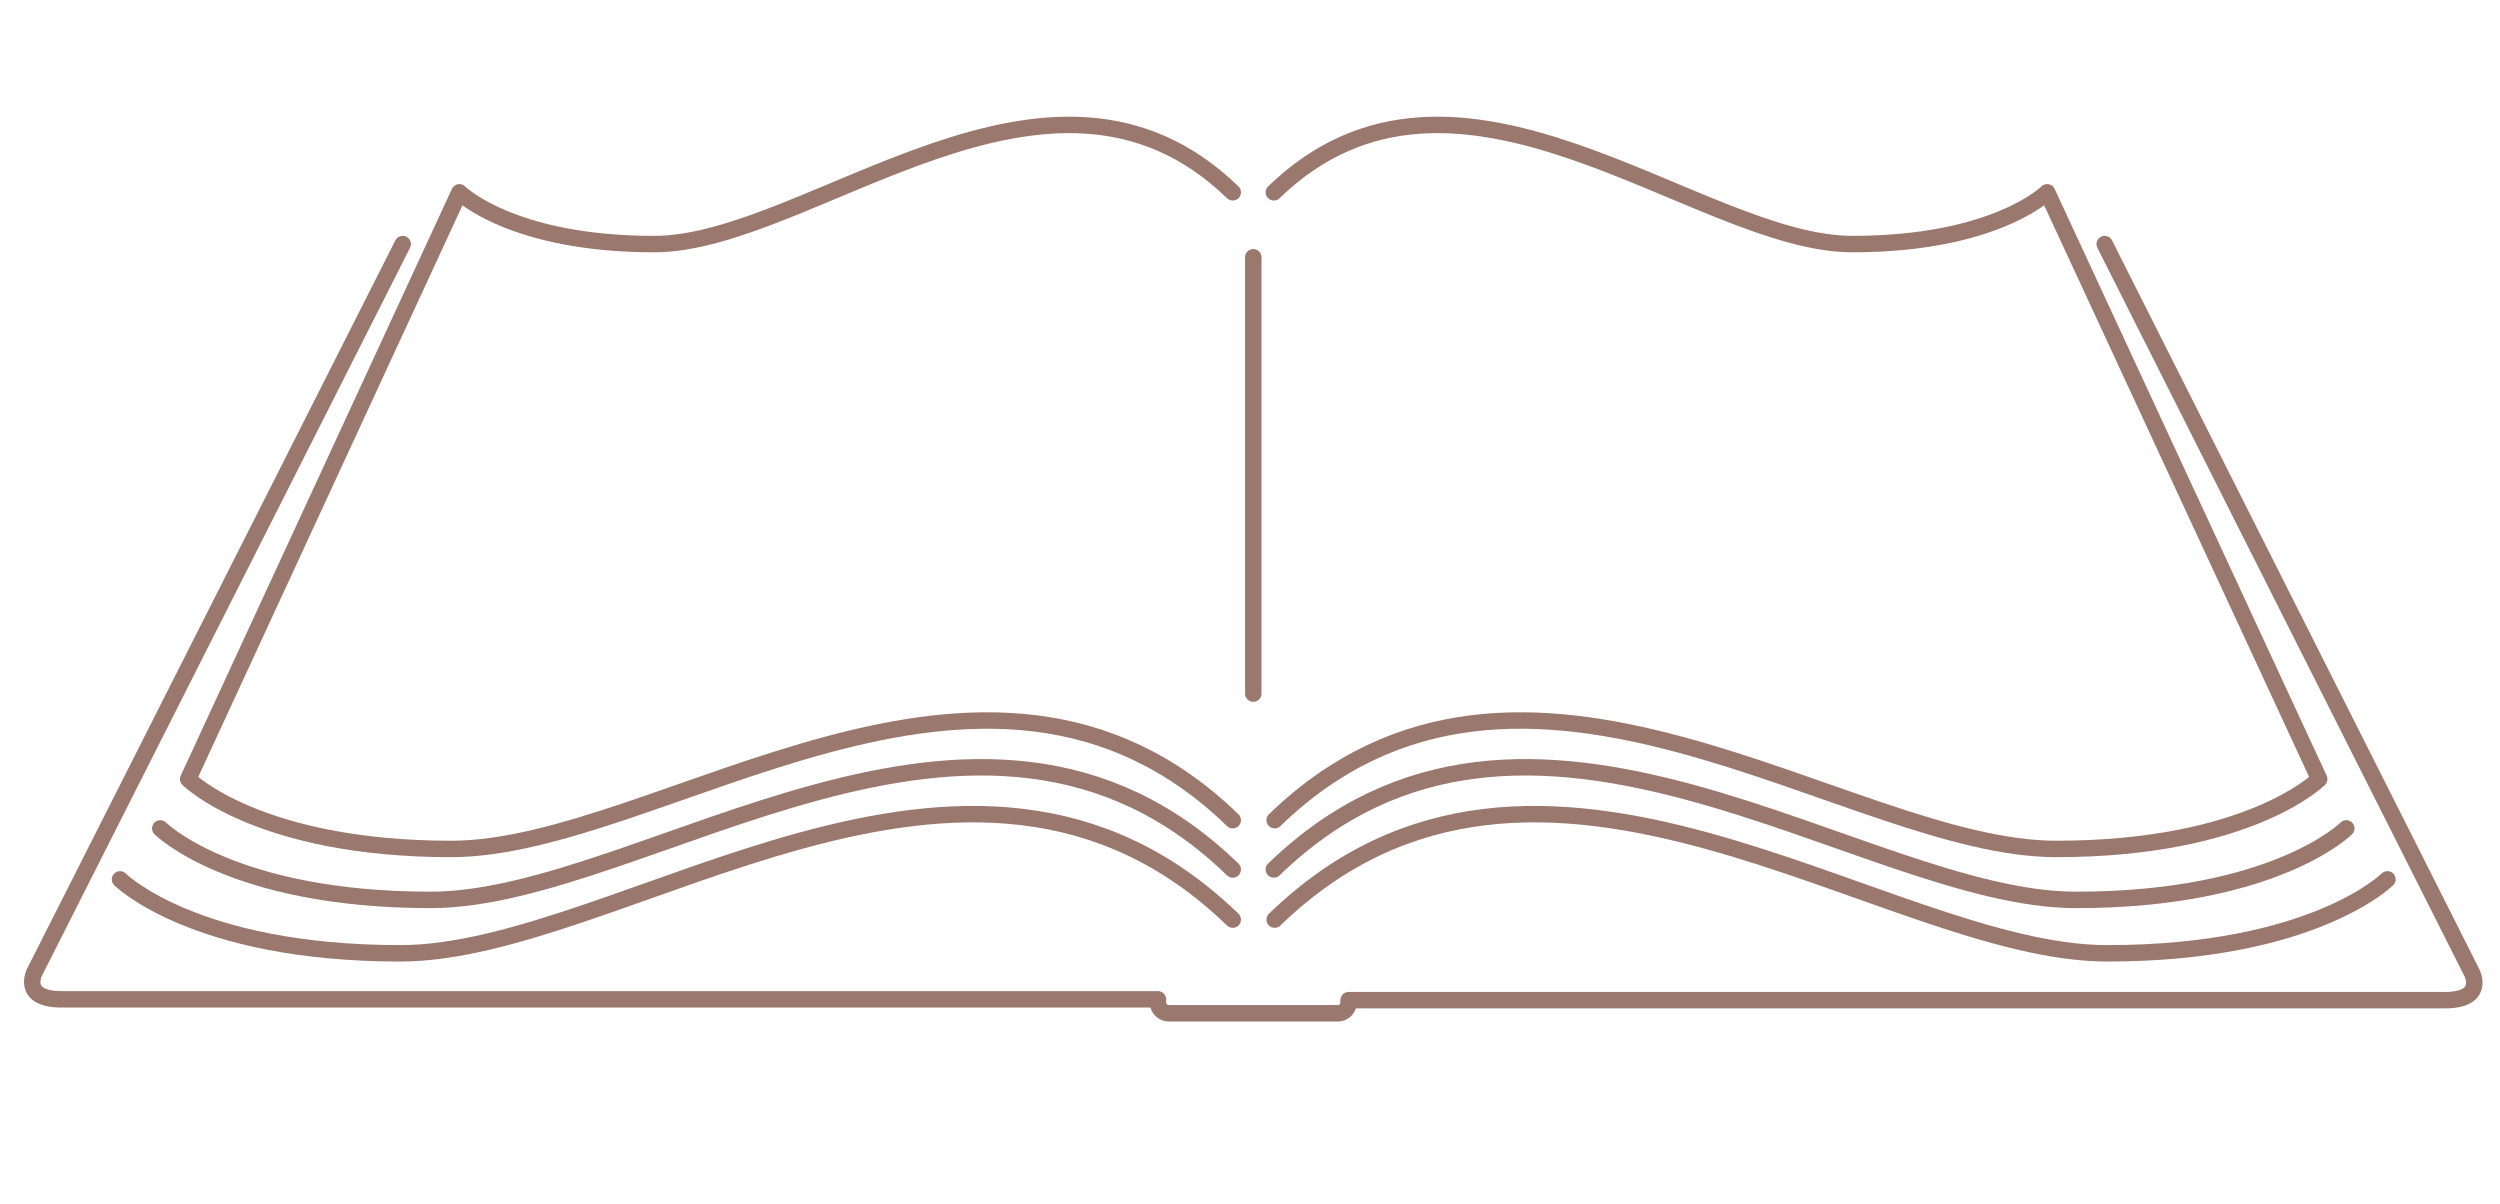
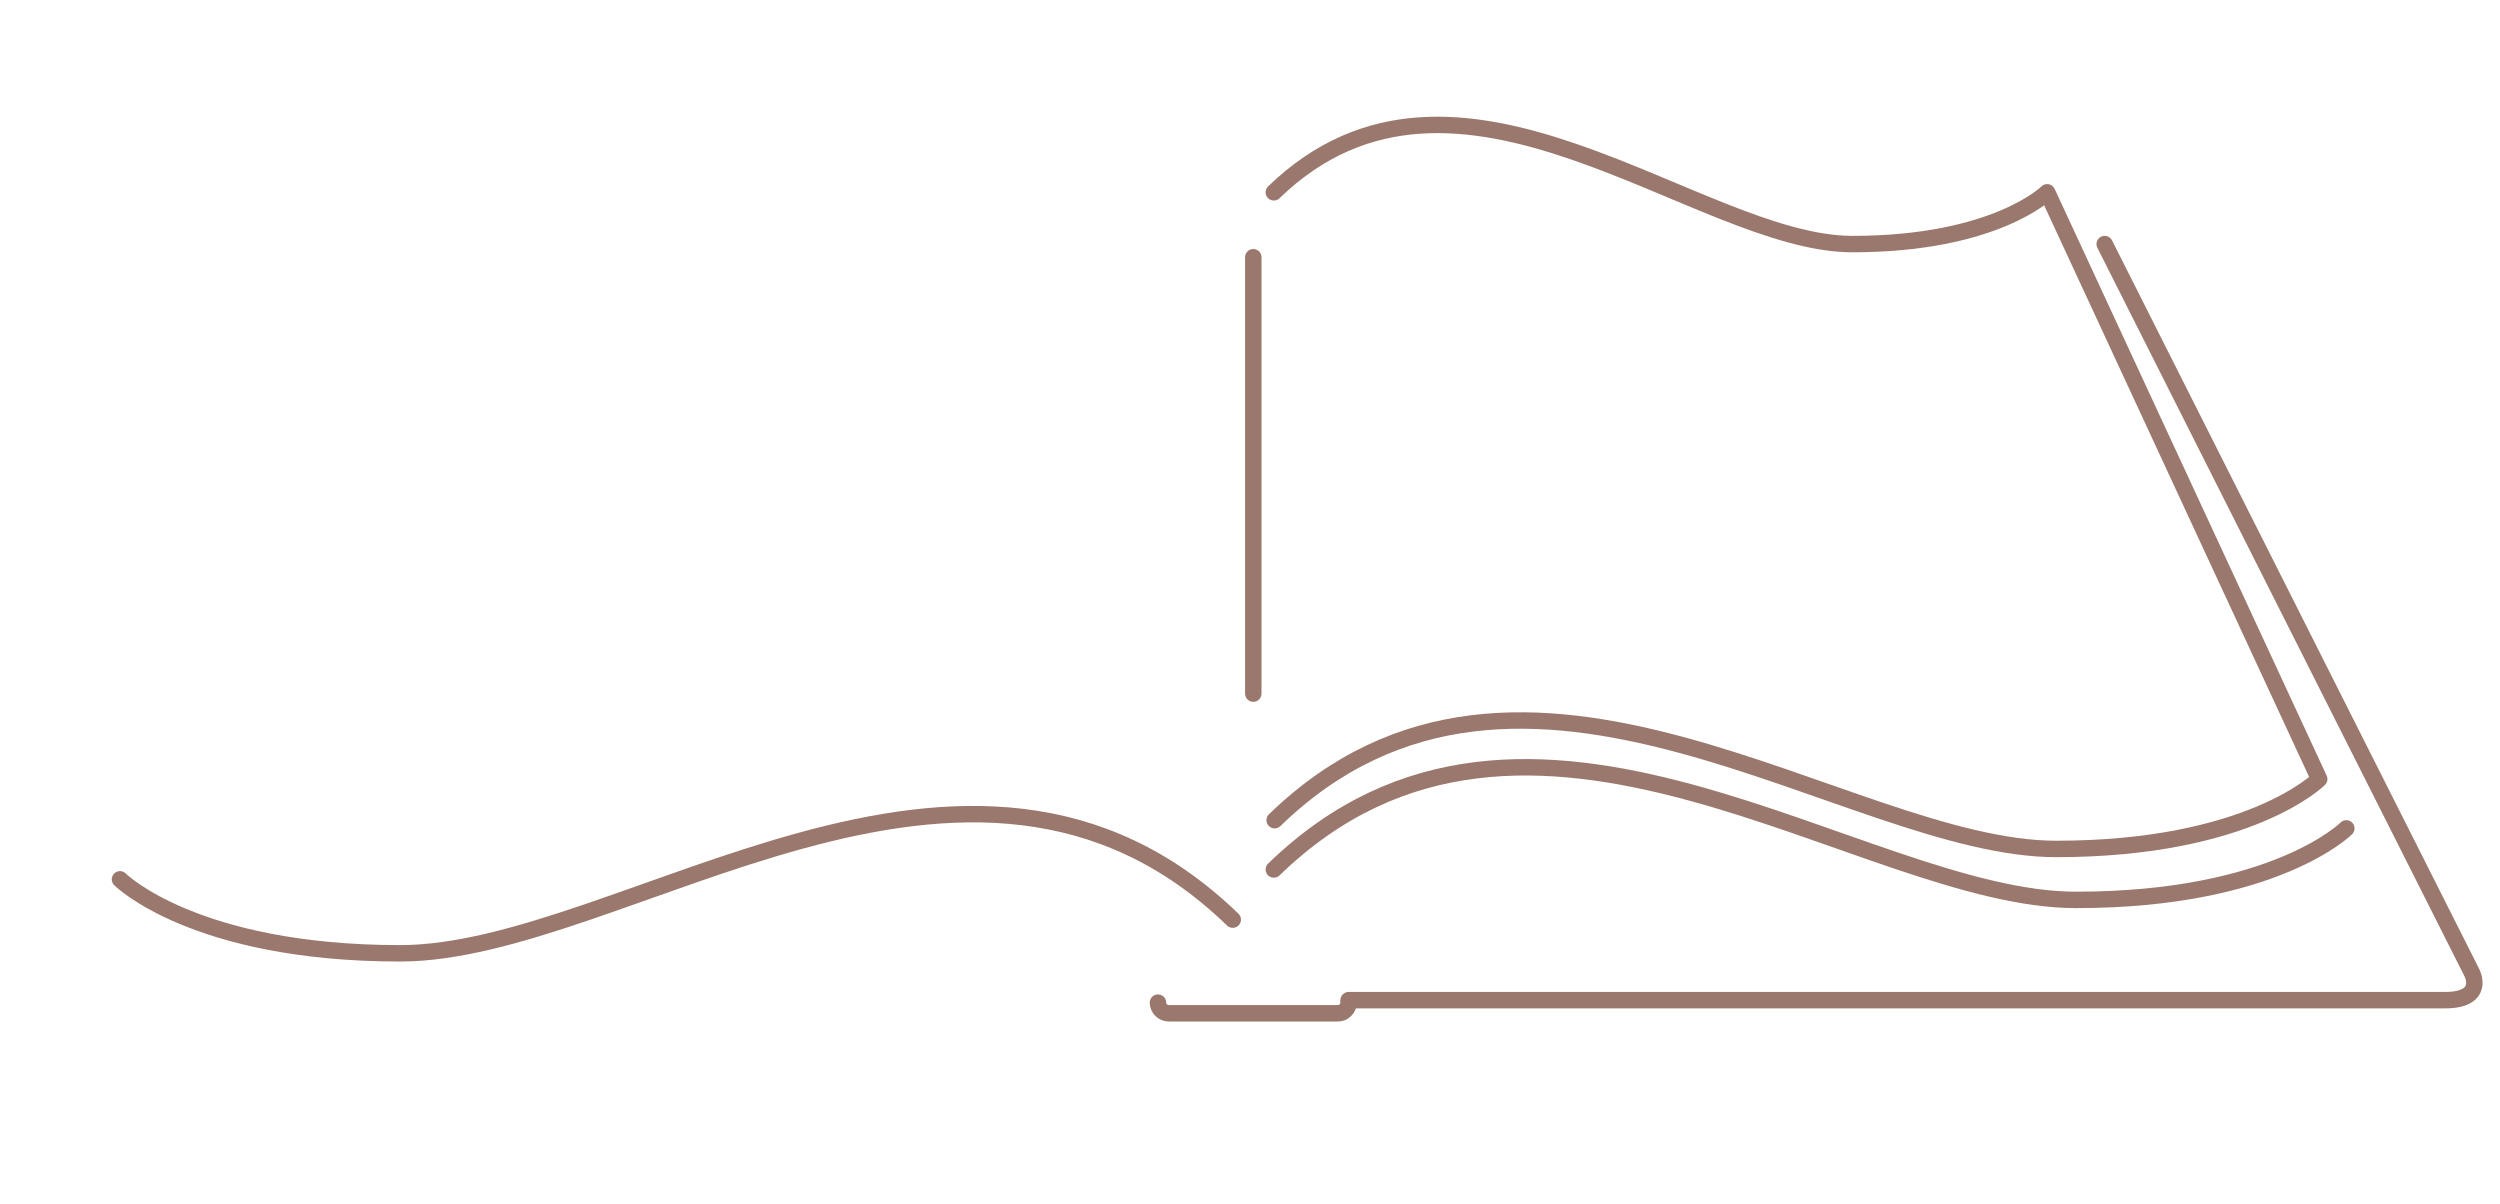
<svg xmlns="http://www.w3.org/2000/svg" version="1.1" id="Livello_1" x="0px" y="0px" width="304.2px" height="146.5px" viewBox="0 0 304.2 146.5" style="enable-background:new 0 0 304.2 146.5;" xml:space="preserve">
  <style type="text/css">
	.st0{fill:none;stroke:#9A786D;stroke-width:2;stroke-linecap:round;stroke-linejoin:round;stroke-miterlimit:10;}
</style>
-   <path class="st0" d="M19.5,100.8c0,0,8.7,8.7,32.9,8.7c26.1,0,66.7-33.7,97.6-3.7" />
  <path class="st0" d="M14.6,107c0,0,9,9,34.1,9c27.1,0,69.2-35.2,101.3-4.1" />
-   <path class="st0" d="M150,23.4c-22.3-21.6-51.5,6.3-70.4,6.3c-17.4,0-23.7-6.3-23.7-6.3L22.9,94.8c0,0,8.5,8.5,32,8.5  c25.4,0,65-32.7,95.1-3.5" />
-   <path class="st0" d="M49,29.7L4.2,118.3c0,0-1.7,3.3,3.3,3.3s133.4,0,133.4,0" />
  <line class="st0" x1="152.5" y1="31.3" x2="152.5" y2="84.4" />
  <path class="st0" d="M285.5,100.8c0,0-8.7,8.7-32.9,8.7c-26.1,0-66.7-33.7-97.6-3.7" />
-   <path class="st0" d="M290.5,107c0,0-9,9-34.1,9c-27.1,0-69.2-35.2-101.3-4.1" />
  <path class="st0" d="M155,23.4c22.3-21.6,51.5,6.3,70.4,6.3c17.4,0,23.7-6.3,23.7-6.3l33.1,71.4c0,0-8.5,8.5-32,8.5  c-25.4,0-65-32.7-95.1-3.5" />
  <path class="st0" d="M256.1,29.7l44.7,88.7c0,0,1.7,3.3-3.3,3.3c-5,0-133.4,0-133.4,0" />
  <path class="st0" d="M164.1,122c0,0.7-0.6,1.3-1.3,1.3h-20.6c-0.7,0-1.3-0.6-1.3-1.3" />
</svg>